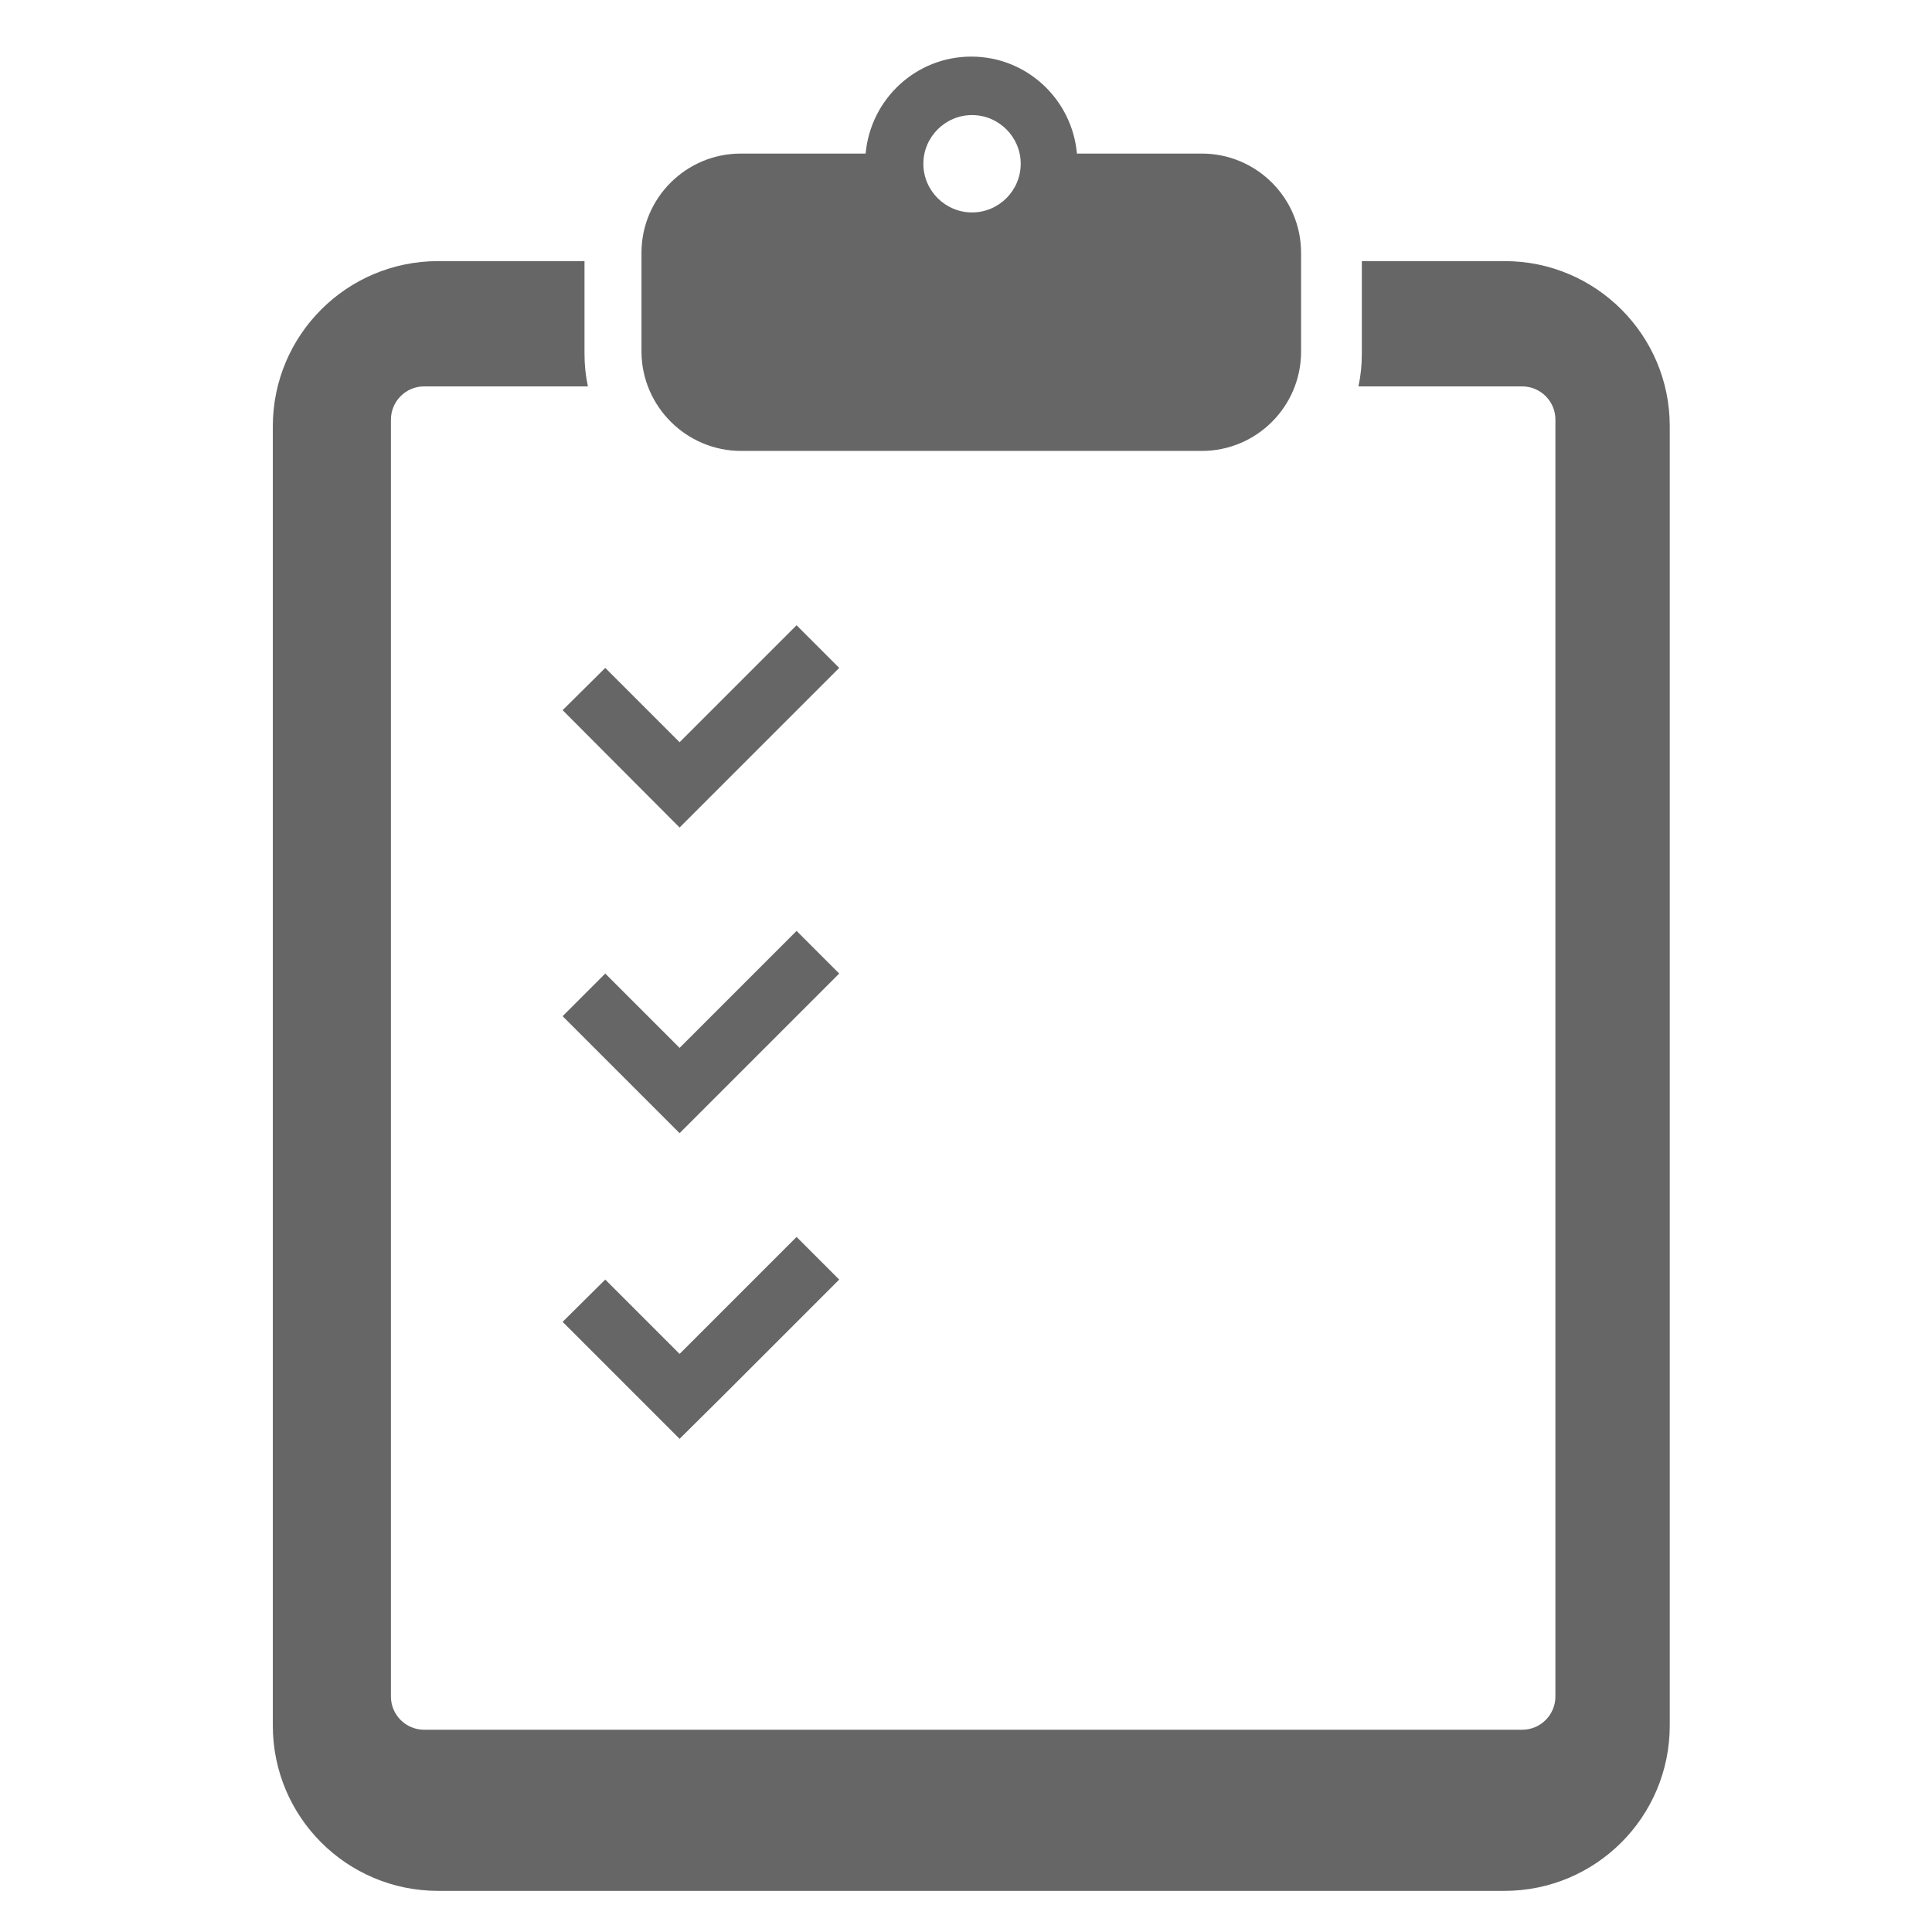
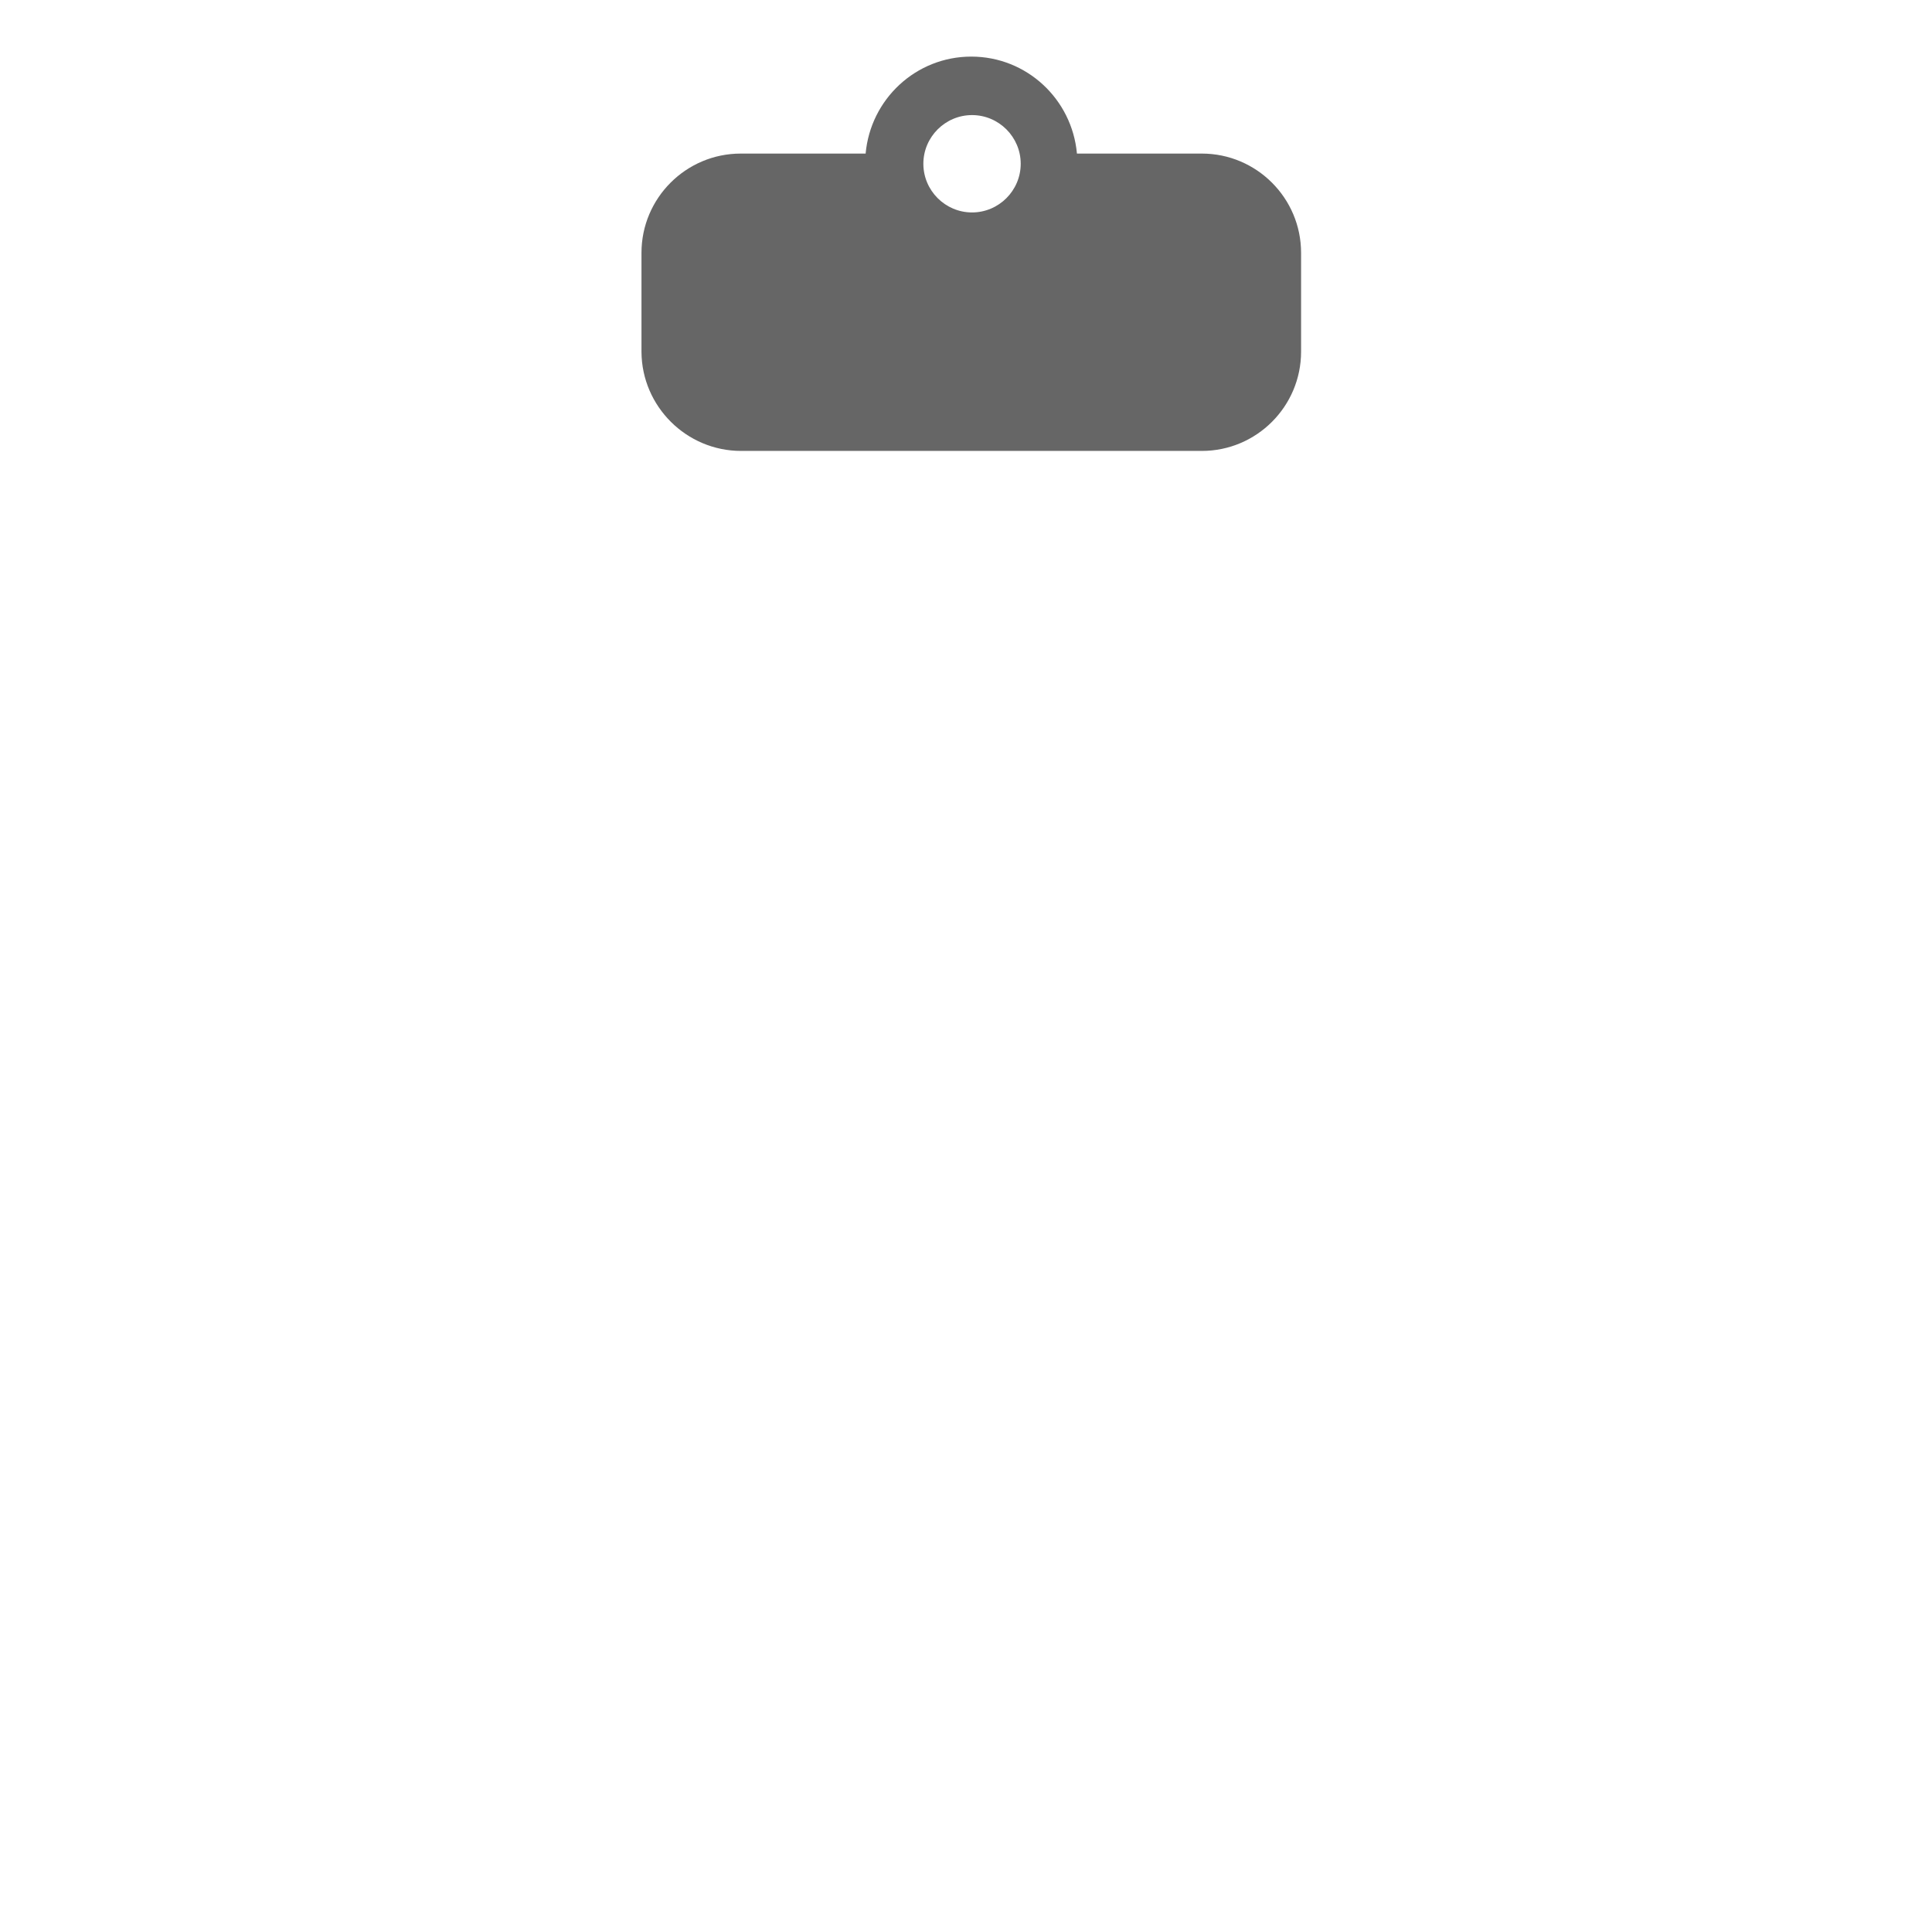
<svg xmlns="http://www.w3.org/2000/svg" version="1.1" id="_x32_" x="0px" y="0px" viewBox="0 0 512 512" style="enable-background:new 0 0 512 512;" xml:space="preserve">
  <style type="text/css">
	.st0{fill:#666666;}
</style>
  <g>
    <g>
-       <path class="st0" d="M398.8,69.2h-37.9v24.6c0,3-0.3,5.8-0.9,8.6h43.4c4.8,0,8.8,3.9,8.8,8.8v338.4c0,4.8-3.9,8.8-8.8,8.8H112.4    c-4.8,0-8.8-3.9-8.8-8.8V111.2c0-4.8,3.9-8.8,8.8-8.8h43.4c-0.6-2.8-0.9-5.7-0.9-8.6V69.2h-38.8c-24.2,0-43.8,19.6-43.8,43.8    v344.3c0,24.2,19.6,43.8,43.8,43.8h282.6c24.2,0,43.8-19.6,43.8-43.8V112.9C442.5,88.8,422.9,69.2,398.8,69.2z" />
      <path class="st0" d="M196.4,119.5h122.1c14.5,0,26.3-11.8,26.3-26.3v-3V70v-3c0-14.5-11.8-26.3-26.3-26.3h-33.1    c-1.3-14.4-13.3-25.7-28-25.7c-14.7,0-26.7,11.3-28,25.7h-33.1c-14.5,0-26.3,11.8-26.3,26.3v3v20.3v3    C170.1,107.7,181.9,119.5,196.4,119.5z M257.6,30.5c7.1,0,12.9,5.8,12.9,12.9c0,7.1-5.8,12.9-12.9,12.9c-7.1,0-12.9-5.8-12.9-12.9    C244.7,36.3,250.5,30.5,257.6,30.5z" />
-       <polygon class="st0" points="180.1,219.3 191.4,208 222.4,177 211.1,165.7 180.1,196.7 160.4,177 149.1,188.2   " />
-       <polygon class="st0" points="211.1,246.7 180.1,277.7 160.4,258 149.1,269.3 180.1,300.3 191.4,289 222.4,258   " />
-       <polygon class="st0" points="160.4,339.1 149.1,350.3 180.1,381.3 191.4,370.1 222.4,339.1 211.1,327.8 180.1,358.8   " />
    </g>
  </g>
</svg>